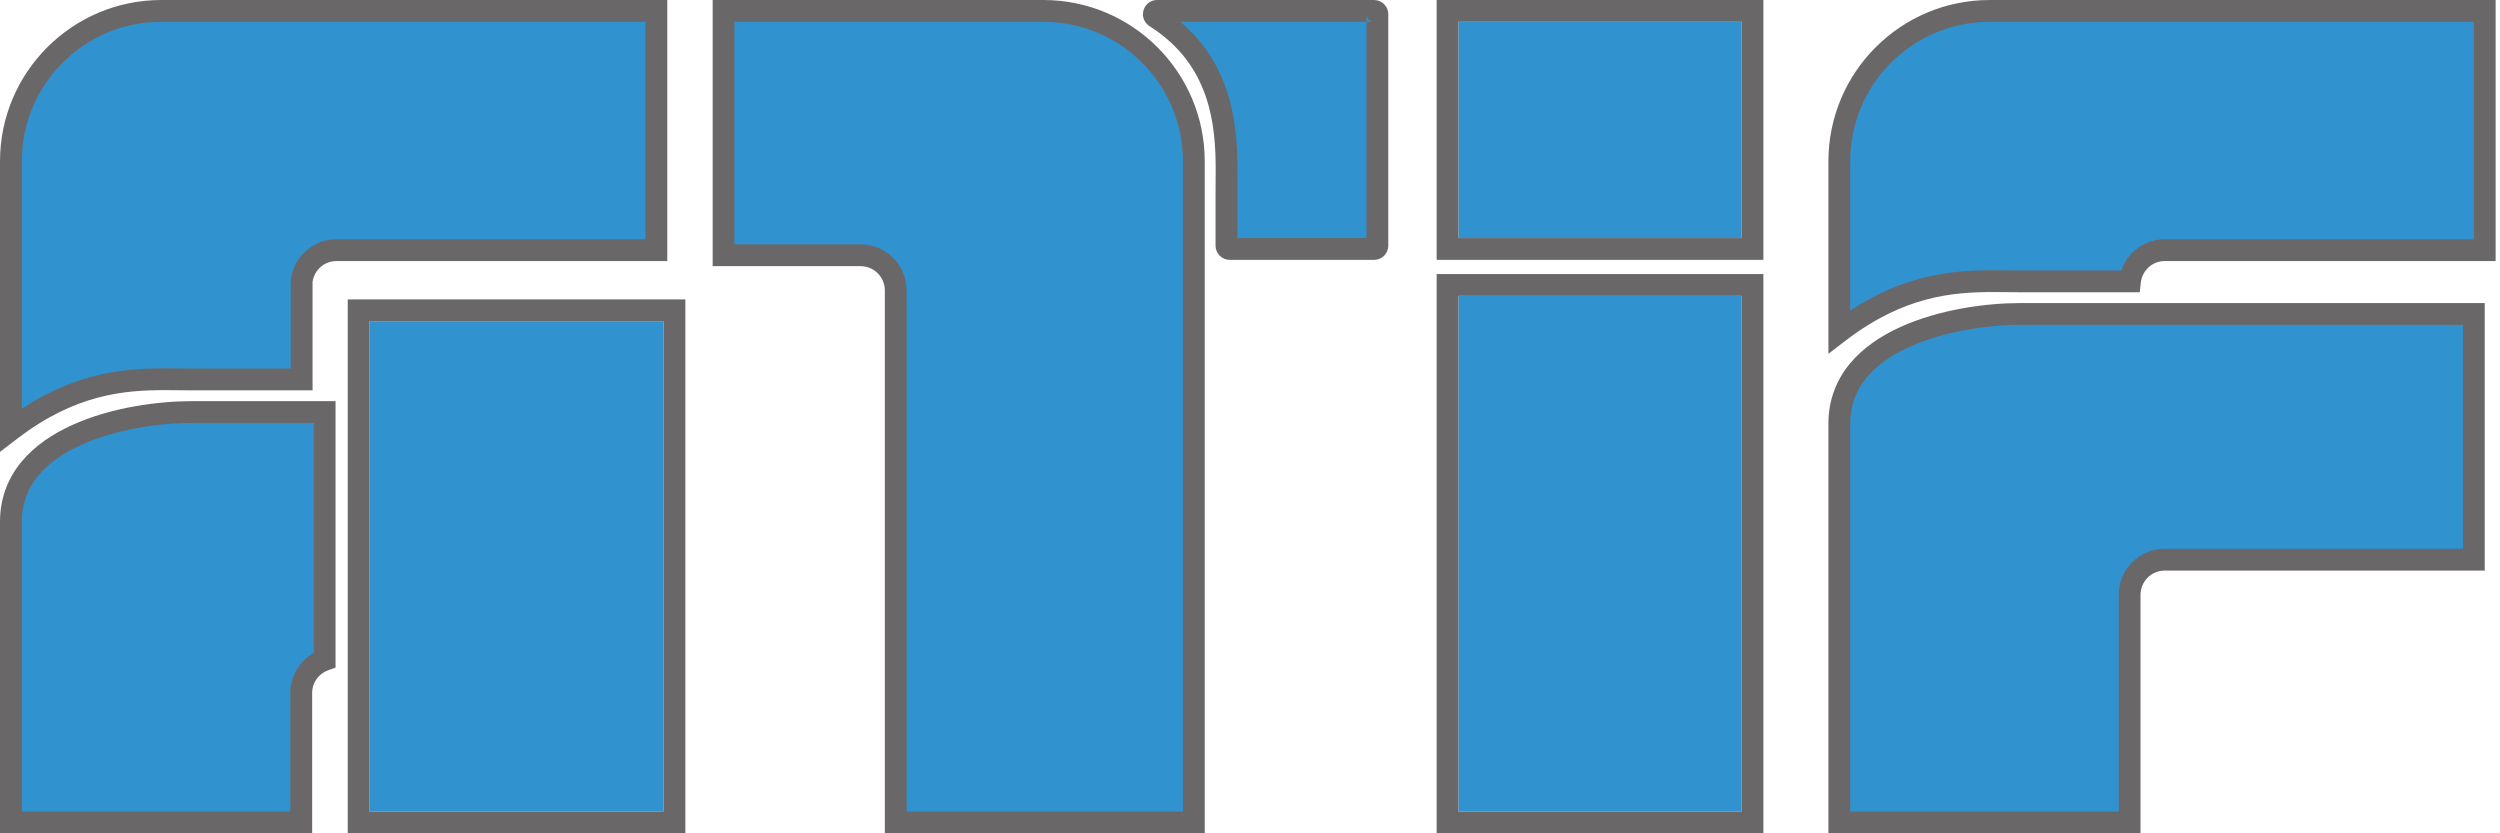
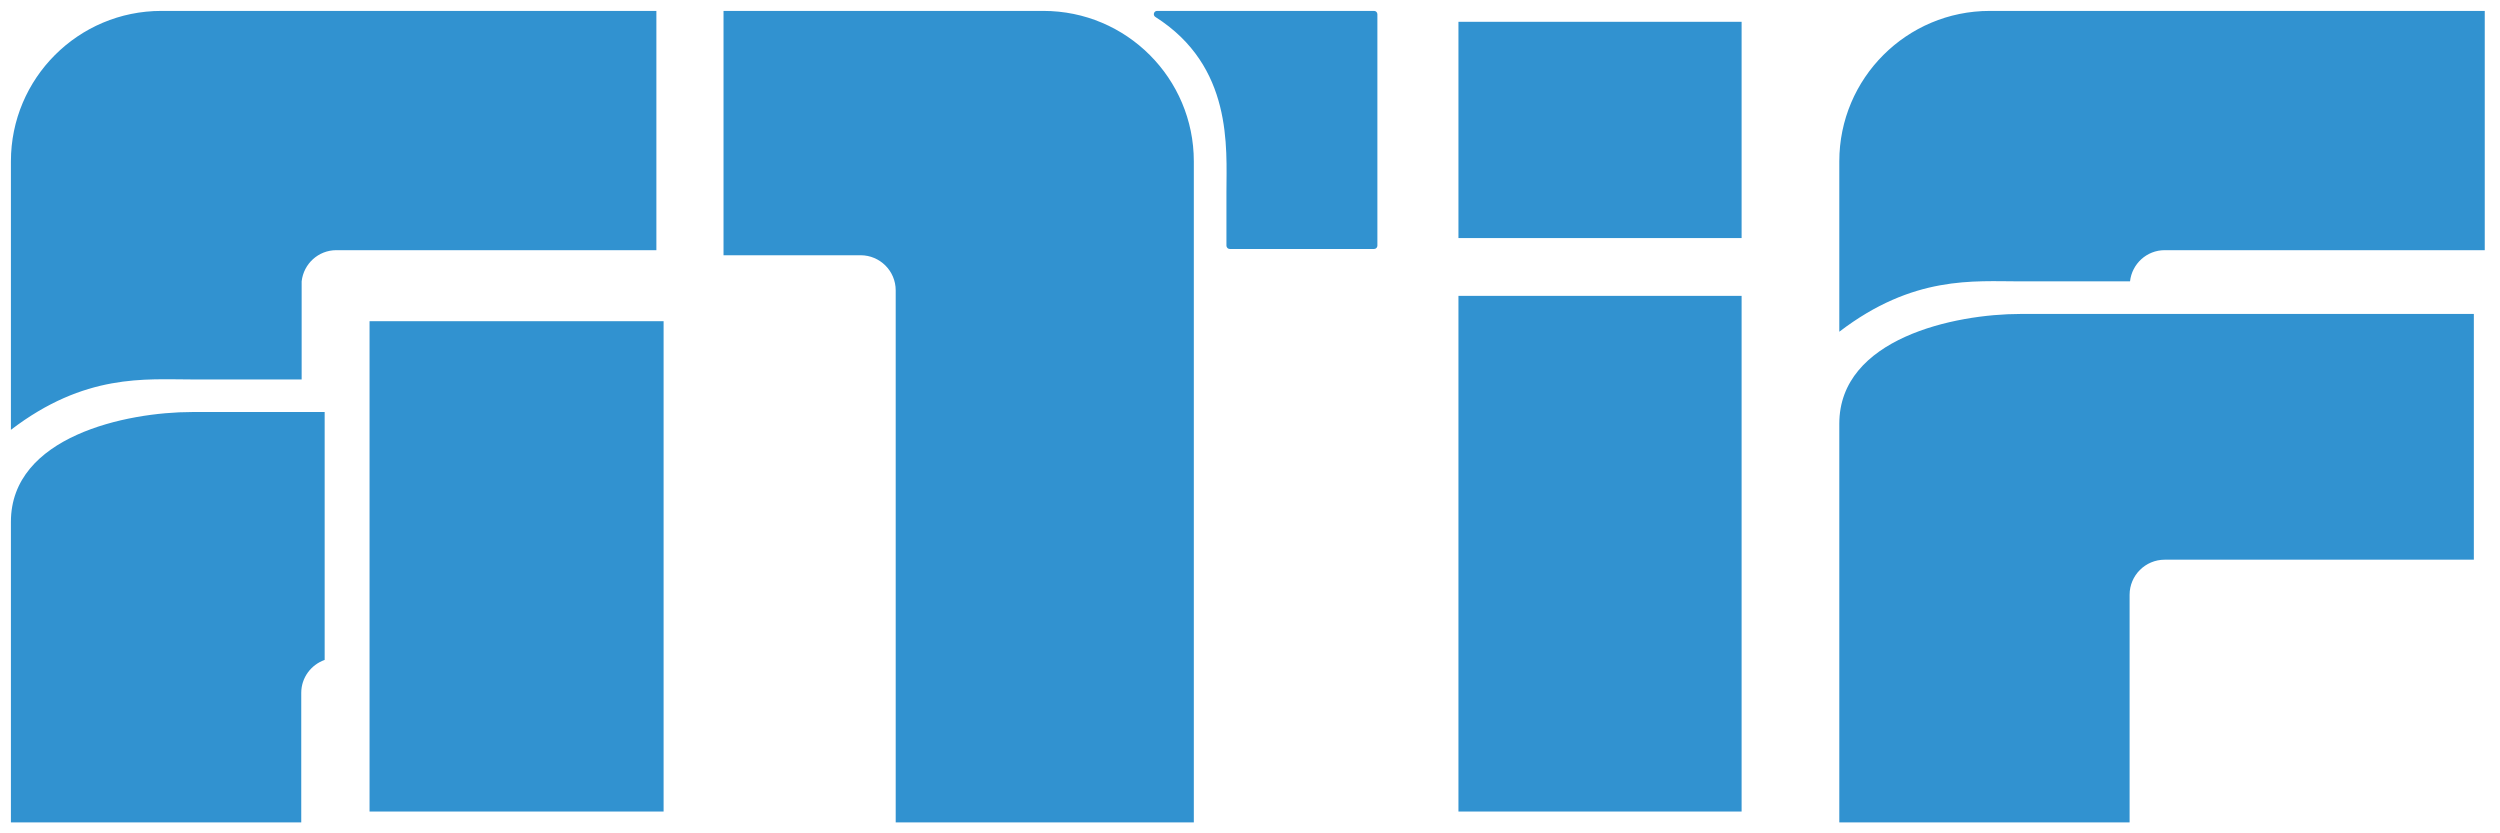
<svg xmlns="http://www.w3.org/2000/svg" width="132px" height="44px" version="1.1" xml:space="preserve" style="fill-rule:evenodd;clip-rule:evenodd;stroke-linejoin:round;stroke-miterlimit:2;">
  <path d="M91.957,1.151L91.957,12.57L77.006,12.57L77.006,1.151L91.957,1.151ZM91.957,15.621L91.957,42.849L77.006,42.849L77.006,15.621L91.957,15.621ZM114.297,29.552C113.273,29.552 112.443,30.382 112.443,31.405L112.443,43.424L97.115,43.424L97.115,22.373C97.115,17.86 103.212,16.577 106.68,16.577L130.619,16.577L130.619,29.552L114.297,29.552ZM114.297,13.209C113.346,13.209 112.568,13.931 112.465,14.856L106.68,14.856C104.209,14.856 101.025,14.524 97.115,17.516L97.115,8.521C97.115,4.133 100.673,0.576 105.061,0.576L131.195,0.576L131.195,13.209L114.297,13.209ZM17.76,13.209C16.806,13.209 16.03,13.931 15.927,14.856L15.927,20.035L10.143,20.035C7.671,20.035 4.488,19.702 0.576,22.695L0.576,8.521C0.576,4.133 4.133,0.576 8.522,0.576L34.657,0.576L34.657,13.209L17.76,13.209ZM63.034,8.521L63.034,43.424L47.293,43.424L47.293,15.331C47.293,14.307 46.463,13.477 45.439,13.477L38.202,13.477L38.202,0.576L55.09,0.576C59.477,0.576 63.034,4.133 63.034,8.521ZM35.038,16.958L35.038,42.849L19.512,42.849L19.512,16.958L35.038,16.958ZM10.143,21.755L17.142,21.755L17.142,34.844C16.423,35.1 15.906,35.778 15.906,36.584L15.906,43.424L0.576,43.424L0.576,27.552C0.576,23.038 6.673,21.755 10.143,21.755ZM72.552,0.576C72.648,0.576 72.726,0.654 72.726,0.751L72.726,12.97C72.726,13.067 72.648,13.146 72.552,13.146L64.932,13.146C64.834,13.146 64.756,13.067 64.756,12.97L64.756,10.141C64.756,7.81 65.109,3.501 61.004,0.895C60.856,0.801 60.922,0.576 61.096,0.576L72.552,0.576Z" style="fill:rgb(49,146,208);" />
-   <path d="M75.855,13.721L75.855,0L93.107,0L93.107,13.721L75.855,13.721ZM77.006,1.151L77.006,12.57L91.956,12.57L91.956,1.151L77.006,1.151ZM75.855,44L75.855,14.471L93.107,14.471L93.107,44L75.855,44ZM77.006,15.621L77.006,42.849L91.956,42.849L91.956,15.621L77.006,15.621ZM114.297,30.127C113.592,30.128 113.021,30.7 113.019,31.405L113.019,44L96.54,44L96.54,22.373C96.535,21.114 96.977,20.038 97.677,19.196C98.38,18.351 99.326,17.726 100.36,17.258C102.43,16.326 104.876,16.004 106.68,16.001L131.195,16.001L131.195,30.127L114.297,30.127ZM114.297,28.977L130.043,28.977L130.043,17.152L106.68,17.152C105.43,17.151 103.804,17.328 102.291,17.773C100.776,18.215 99.385,18.932 98.565,19.93C98.015,20.598 97.693,21.375 97.691,22.373L97.691,42.849L111.868,42.849L111.868,31.405C111.868,30.064 112.956,28.977 114.297,28.977ZM114.297,13.784C113.644,13.783 113.108,14.28 113.036,14.92L112.979,15.431L106.68,15.431C106.222,15.431 105.75,15.42 105.261,15.42C104.164,15.42 102.987,15.475 101.699,15.818C100.412,16.162 99.009,16.792 97.463,17.973L96.54,18.681L96.54,8.521C96.54,3.815 100.353,-0 105.061,-0L131.77,-0L131.77,13.784L114.297,13.784ZM114.297,12.633L130.619,12.633L130.619,1.151L105.061,1.151C103.022,1.151 101.185,1.975 99.848,3.309C98.513,4.645 97.691,6.484 97.691,8.521L97.691,16.4C99.002,15.537 100.244,15.014 101.403,14.706C102.832,14.325 104.126,14.269 105.261,14.269C105.766,14.269 106.241,14.28 106.68,14.28L112.007,14.28C112.33,13.325 113.228,12.634 114.297,12.633ZM17.76,13.784C17.119,13.783 16.591,14.261 16.503,14.883L16.503,20.61L10.143,20.61C9.682,20.61 9.212,20.599 8.724,20.599C7.624,20.599 6.447,20.654 5.159,20.997C3.874,21.341 2.472,21.971 0.926,23.152L-0,23.86L-0,8.521C0.002,3.815 3.816,0.001 8.522,-0L35.233,-0L35.233,13.784L17.76,13.784ZM17.76,12.633L34.081,12.633L34.081,1.151L8.522,1.151C6.485,1.151 4.647,1.975 3.31,3.309C1.976,4.645 1.151,6.484 1.151,8.521L1.151,21.58C2.463,20.717 3.706,20.193 4.863,19.885C6.292,19.505 7.586,19.448 8.724,19.448C9.229,19.448 9.701,19.459 10.143,19.459L15.351,19.459L15.351,14.824L15.356,14.791C15.49,13.582 16.507,12.634 17.76,12.633ZM63.61,8.521L63.61,44L46.719,44L46.719,15.331C46.717,14.625 46.146,14.054 45.439,14.053L37.629,14.053L37.629,-0L55.09,-0C59.796,0.001 63.61,3.815 63.61,8.521ZM62.458,8.521C62.458,6.484 61.636,4.645 60.302,3.309C58.965,1.975 57.127,1.151 55.09,1.151L38.778,1.151L38.778,12.902L45.439,12.902C46.783,12.902 47.868,13.989 47.868,15.331L47.868,42.849L62.458,42.849L62.458,8.521ZM36.187,44L18.361,44L18.361,15.807L36.187,15.807L36.187,44ZM19.512,42.849L35.038,42.849L35.038,16.958L19.512,16.958L19.512,42.849ZM10.143,21.18L17.717,21.18L17.717,35.25L17.334,35.386C16.836,35.565 16.482,36.031 16.482,36.584L16.482,44L-0,44L-0,27.552C-0.002,26.292 0.437,25.217 1.14,24.375C1.842,23.53 2.786,22.905 3.823,22.437C5.892,21.504 8.338,21.183 10.143,21.18ZM10.143,22.331C8.893,22.33 7.267,22.507 5.754,22.952C4.236,23.393 2.848,24.111 2.025,25.109C1.478,25.777 1.156,26.554 1.151,27.552L1.151,42.849L15.33,42.849L15.33,36.584C15.33,35.677 15.832,34.891 16.566,34.477L16.566,22.331L10.143,22.331ZM72.552,-0C72.965,-0 73.301,0.335 73.301,0.751L73.301,12.97C73.301,13.385 72.968,13.72 72.552,13.721L64.932,13.721C64.514,13.72 64.181,13.384 64.181,12.97L64.181,10.141C64.181,9.79 64.188,9.406 64.188,8.997C64.19,7.81 64.122,6.407 63.654,5.063C63.182,3.717 62.336,2.426 60.696,1.381C60.473,1.245 60.342,0.98 60.346,0.749C60.349,0.562 60.414,0.384 60.546,0.239C60.675,0.094 60.889,-0.003 61.096,-0L72.552,-0ZM72.152,1.151L62.324,1.151C63.565,2.202 64.314,3.446 64.74,4.685C65.275,6.231 65.339,7.768 65.339,8.997C65.339,9.42 65.332,9.807 65.332,10.141L65.332,12.57L72.152,12.57L72.152,1.151ZM72.152,1.151L72.552,1.151C72.331,1.151 72.152,0.973 72.152,0.751L72.152,1.151Z" style="fill:rgb(106,103,104);" />
</svg>